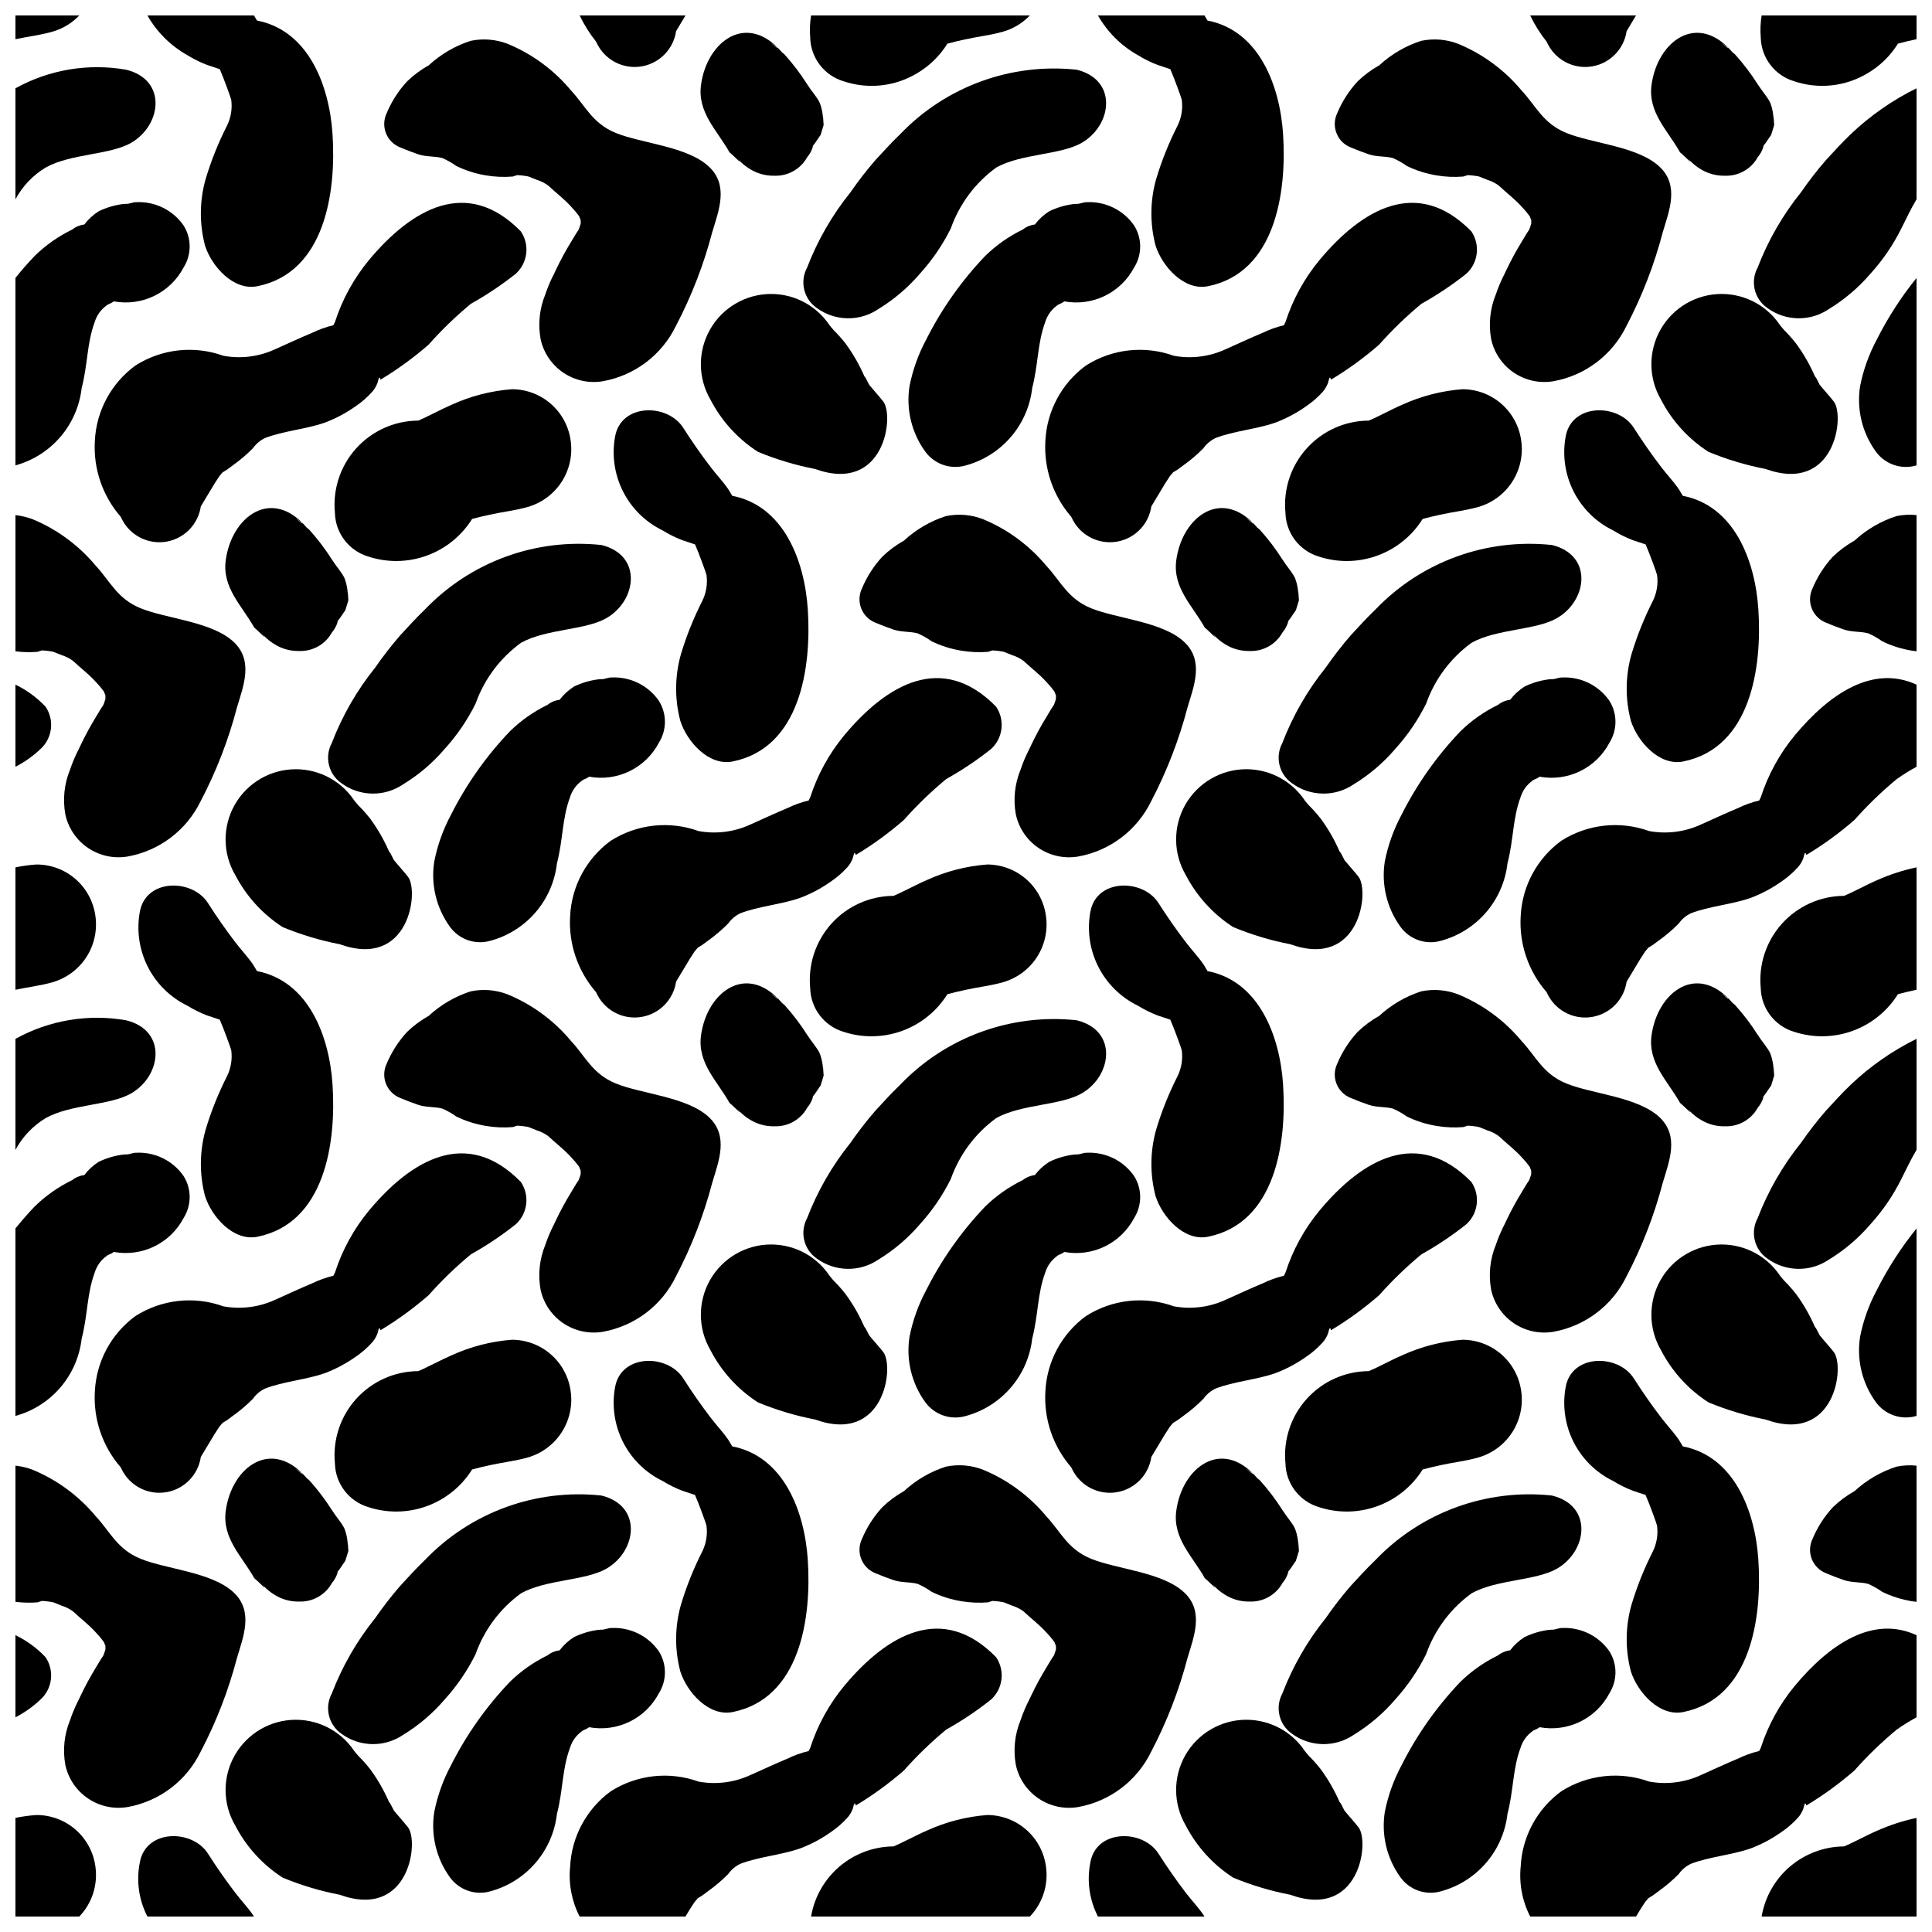
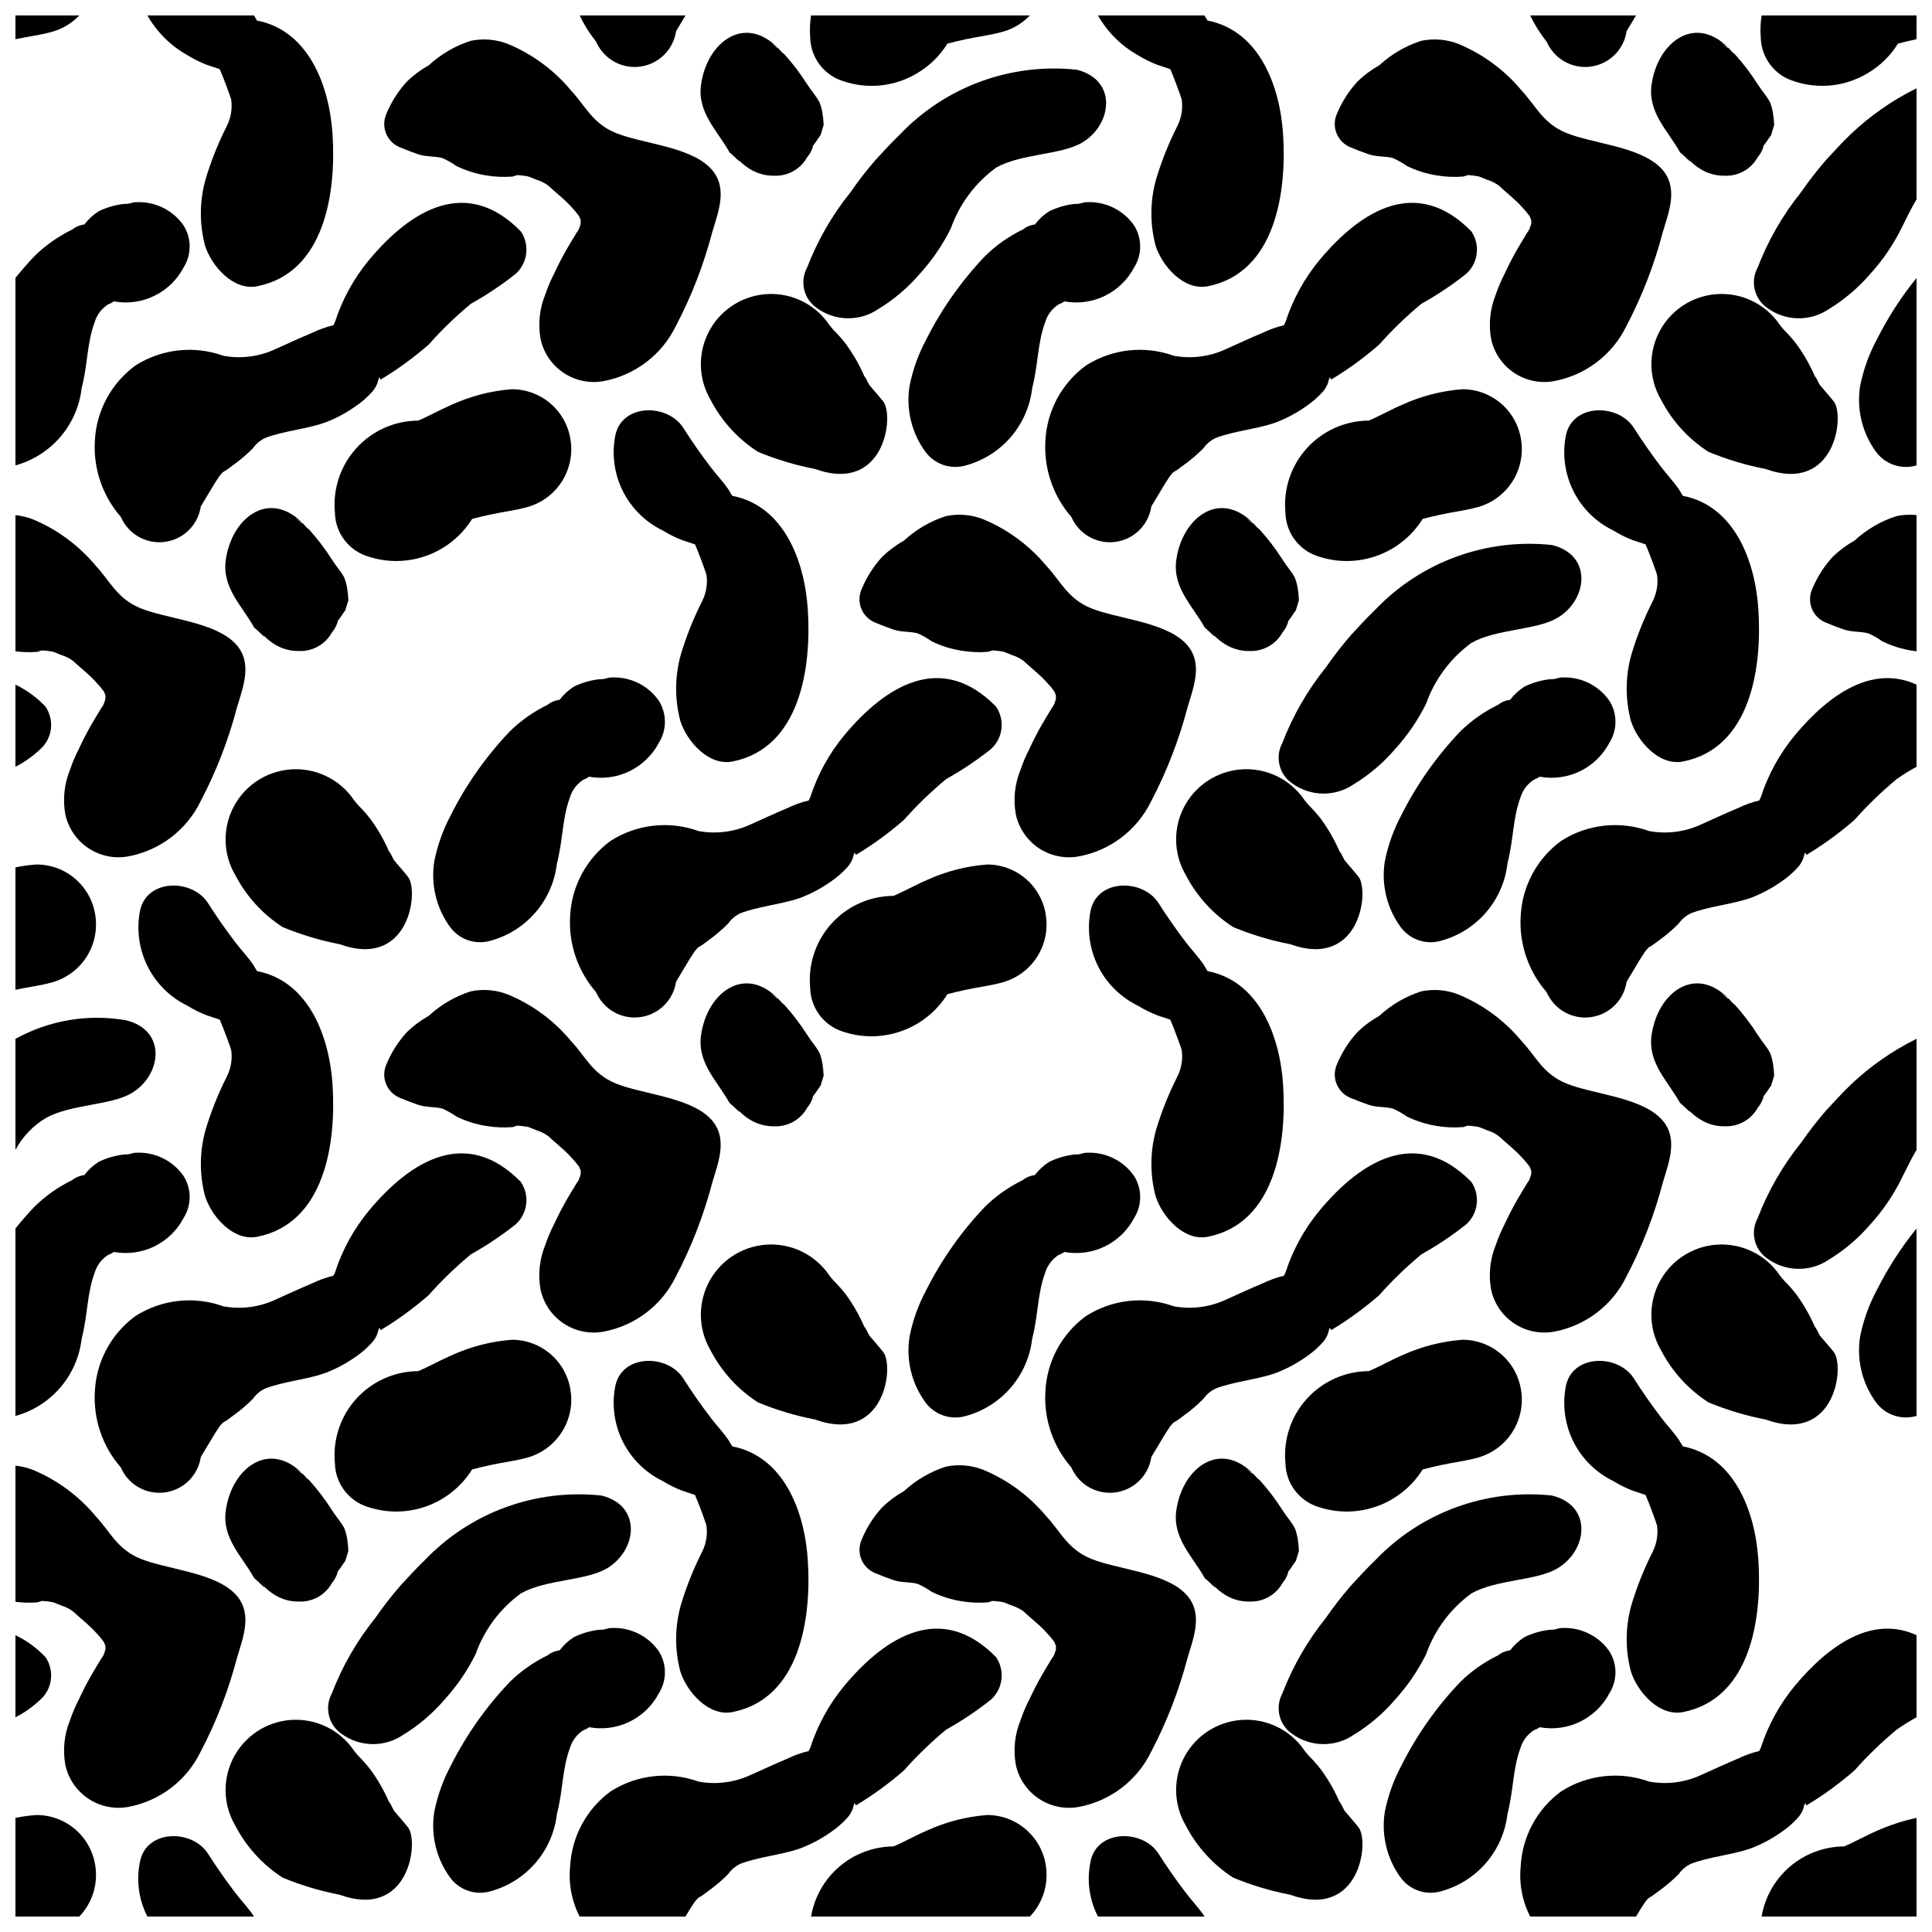
<svg xmlns="http://www.w3.org/2000/svg" width="800px" height="800px" version="1.1" viewBox="144 144 512 512">
  <defs>
    <clipPath id="ae">
      <path d="m636 217h15.902v51h-15.902z" />
    </clipPath>
    <clipPath id="t">
      <path d="m608 167h43.902v62h-43.902z" />
    </clipPath>
    <clipPath id="i">
      <path d="m549 148.09h29v13.906h-29z" />
    </clipPath>
    <clipPath id="f">
      <path d="m610 148.09h41.902v18.906h-41.902z" />
    </clipPath>
    <clipPath id="e">
      <path d="m636 469h15.902v51h-15.902z" />
    </clipPath>
    <clipPath id="d">
      <path d="m608 419h43.902v62h-43.902z" />
    </clipPath>
    <clipPath id="c">
      <path d="m546 323h105.9v91h-105.9z" />
    </clipPath>
    <clipPath id="b">
      <path d="m623 280h28.902v37h-28.902z" />
    </clipPath>
    <clipPath id="a">
-       <path d="m610 373h41.902v46h-41.902z" />
-     </clipPath>
+       </clipPath>
    <clipPath id="ad">
      <path d="m546 575h105.9v76.902h-105.9z" />
    </clipPath>
    <clipPath id="ac">
-       <path d="m623 532h28.902v37h-28.902z" />
-     </clipPath>
+       </clipPath>
    <clipPath id="ab">
      <path d="m610 625h41.902v26.902h-41.902z" />
    </clipPath>
    <clipPath id="aa">
      <path d="m434 148.09h51v72.906h-51z" />
    </clipPath>
    <clipPath id="z">
      <path d="m297 148.09h29v13.906h-29z" />
    </clipPath>
    <clipPath id="y">
      <path d="m358 148.09h59v18.906h-59z" />
    </clipPath>
    <clipPath id="x">
      <path d="m432 630h32v21.902h-32z" />
    </clipPath>
    <clipPath id="w">
      <path d="m294 575h116v76.902h-116z" />
    </clipPath>
    <clipPath id="v">
      <path d="m358 625h64v26.902h-64z" />
    </clipPath>
    <clipPath id="u">
      <path d="m148.09 197h46.906v71h-46.906z" />
    </clipPath>
    <clipPath id="s">
      <path d="m148.09 161h37.906v36h-37.906z" />
    </clipPath>
    <clipPath id="r">
      <path d="m183 148.09h50v72.906h-50z" />
    </clipPath>
    <clipPath id="q">
      <path d="m148.09 148.09h17.906v6.906h-17.906z" />
    </clipPath>
    <clipPath id="p">
      <path d="m148.09 449h46.906v71h-46.906z" />
    </clipPath>
    <clipPath id="o">
      <path d="m148.09 413h37.906v36h-37.906z" />
    </clipPath>
    <clipPath id="n">
      <path d="m148.09 325h9.906v23h-9.906z" />
    </clipPath>
    <clipPath id="m">
      <path d="m148.09 280h61.906v92h-61.906z" />
    </clipPath>
    <clipPath id="l">
      <path d="m148.09 373h21.906v34h-21.906z" />
    </clipPath>
    <clipPath id="k">
      <path d="m180 630h32v21.902h-32z" />
    </clipPath>
    <clipPath id="j">
      <path d="m148.09 577h9.906v23h-9.906z" />
    </clipPath>
    <clipPath id="h">
      <path d="m148.09 532h61.906v92h-61.906z" />
    </clipPath>
    <clipPath id="g">
      <path d="m148.09 625h21.906v26.902h-21.906z" />
    </clipPath>
  </defs>
  <g clip-path="url(#ae)">
    <path d="m636.95 246.31c-0.965 6.086 0.516 12.305 4.121 17.305 2.434 3.406 6.758 4.906 10.781 3.734l0.055-0.02v-49.676c-4.082 5.051-7.613 10.523-10.531 16.324-2.078 3.871-3.57 8.027-4.426 12.332z" />
  </g>
  <g clip-path="url(#t)">
    <path d="m627.9 186.42c-2.359 2.723-4.566 5.574-6.617 8.539-4.848 6.019-8.727 12.758-11.5 19.977-1.969 3.664-0.898 8.223 2.496 10.629 4.856 3.602 11.461 3.723 16.449 0.305 4.109-2.512 7.801-5.652 10.934-9.309 3.285-3.613 6.055-7.664 8.223-12.043 1.289-2.57 2.543-5.227 4.016-7.695v-29.426c-6.398 3.156-12.285 7.262-17.457 12.176-2.496 2.414-4.312 4.441-6.543 6.848z" />
  </g>
  <g clip-path="url(#i)">
    <path d="m553.84 155 0.473 0.934h0.004c2.281 4.207 6.996 6.481 11.707 5.644 4.711-0.836 8.355-4.598 9.047-9.328l2.492-4.152h-28.051c1.184 2.453 2.637 4.769 4.328 6.902z" />
  </g>
  <path d="m581.67 166.54c-0.969 7.309 4.316 12.016 7.559 17.836 1.309 1.043 4.332 4.301 1.613 1.043 1.355 1.734 3.098 3.129 5.09 4.074 1.617 0.742 3.383 1.109 5.16 1.074 3.606 0.148 6.984-1.754 8.723-4.91 0.645-0.758 1.137-1.633 1.449-2.578l0.07-0.438c0.773-0.918 1.328-1.914 2.035-2.867l0.805-2.633c-0.105-1.242-0.199-3.703-0.152-0.898 0.023-1.719-0.281-3.422-0.895-5.027-0.77-1.594-2.102-2.961-3.344-4.922-1.777-2.801-3.789-5.449-6.016-7.914l-0.605-0.484c-9.297-10.941-19.949-2.984-21.492 8.645zm20.141-10.031 0.219 0.336c-1.883-1.52-2.766-2.223-0.219-0.336z" />
  <g clip-path="url(#f)">
    <path d="m610.85 148.09c-0.312 1.938-0.391 3.902-0.23 5.856 0.125 5.359 3.684 10.031 8.812 11.578 6.492 2.191 13.621 1.422 19.496-2.106 3.281-1.926 6.043-4.621 8.051-7.856 1.562-0.426 3.125-0.781 4.707-1.133l0.219-0.043v-6.297z" />
  </g>
  <g clip-path="url(#e)">
    <path d="m636.95 498.21c-0.965 6.086 0.516 12.305 4.121 17.301 2.434 3.41 6.758 4.906 10.781 3.734l0.055-0.016v-49.676c-4.082 5.051-7.613 10.523-10.531 16.324-2.078 3.867-3.57 8.023-4.426 12.332z" />
  </g>
  <g clip-path="url(#d)">
    <path d="m627.9 438.33c-2.359 2.723-4.566 5.57-6.617 8.535-4.848 6.023-8.727 12.762-11.496 19.977-1.973 3.668-0.902 8.227 2.492 10.633 4.859 3.598 11.465 3.723 16.453 0.301 4.109-2.512 7.797-5.652 10.93-9.309 3.285-3.613 6.051-7.664 8.223-12.039 1.289-2.574 2.547-5.231 4.019-7.703v-29.422h-0.004c-6.398 3.156-12.285 7.262-17.457 12.176-2.496 2.418-4.312 4.441-6.543 6.852z" />
  </g>
  <g clip-path="url(#c)">
    <path d="m619.71 338.78c-4.051 4.875-7.133 10.477-9.082 16.504l-0.422 0.855c-1.945 0.461-3.832 1.137-5.629 2.016-3.133 1.293-6.727 2.984-9.66 4.285-4.32 2.031-9.168 2.66-13.863 1.805-7.75-2.805-16.363-1.852-23.312 2.578-6.406 4.684-10.352 12.008-10.742 19.93-0.449 7.356 2.008 14.594 6.844 20.152l0.473 0.934 0.004 0.004c2.281 4.203 6.996 6.477 11.707 5.641 4.711-0.836 8.355-4.594 9.047-9.328l3.602-5.992 1.316-2.031 0.844-0.992 1.176-0.723 1.613-1.191h-0.004c1.879-1.34 3.637-2.84 5.258-4.481 0.832-1.184 1.965-2.125 3.277-2.734 4.805-1.852 10.59-2.273 15.684-4.019 2.887-1.078 5.625-2.523 8.145-4.293 1.668-1.117 3.191-2.438 4.535-3.93 0.613-0.703 1.09-1.516 1.402-2.394 0.262-0.969 0.422-2.004 0.785-0.805v-0.004c4.516-2.715 8.785-5.82 12.754-9.285 3.453-3.891 7.199-7.508 11.203-10.824 1.68-1.191 3.43-2.277 5.242-3.254v-21.766c-11.652-5.356-23.082 2.453-32.195 13.344z" />
  </g>
  <g clip-path="url(#b)">
    <path d="m646.59 280.77c-4.133 1.328-7.926 3.543-11.117 6.484-2.098 1.172-4.035 2.609-5.758 4.281-2.281 2.481-4.109 5.336-5.402 8.445-0.773 1.641-0.844 3.523-0.195 5.215 0.648 1.691 1.961 3.047 3.629 3.754 1.688 0.707 3.273 1.316 4.824 1.852 2.246 0.77 4.266 0.469 6.492 1.027v-0.004c1.312 0.578 2.566 1.285 3.738 2.117 2.488 1.215 5.144 2.055 7.879 2.492l1.223 0.164v-36.094c-1.773-0.184-3.566-0.094-5.312 0.266z" />
  </g>
  <path d="m581.67 418.45c-0.969 7.309 4.316 12.012 7.559 17.836 1.309 1.043 4.332 4.301 1.613 1.043 1.355 1.738 3.102 3.133 5.09 4.074 1.617 0.746 3.383 1.113 5.16 1.074 3.606 0.152 6.984-1.75 8.727-4.91 0.641-0.758 1.133-1.633 1.445-2.578l0.074-0.438c0.773-0.918 1.328-1.914 2.035-2.867l0.805-2.633c-0.105-1.234-0.203-3.703-0.152-0.898h-0.004c0.027-1.715-0.277-3.422-0.895-5.027-0.766-1.594-2.098-2.961-3.34-4.922v0.004c-1.777-2.805-3.793-5.453-6.019-7.914l-0.605-0.484c-9.297-10.941-19.949-2.984-21.492 8.641zm20.137-10.027 0.219 0.336c-1.879-1.523-2.762-2.223-0.215-0.336z" />
  <g clip-path="url(#a)">
    <path d="m632.69 381.41c-6.266 0.031-12.23 2.699-16.434 7.348-4.199 4.652-6.246 10.855-5.641 17.094 0.125 5.359 3.68 10.031 8.812 11.578 5.043 1.66 10.5 1.586 15.496-0.223 4.992-1.805 9.234-5.234 12.051-9.738 1.562-0.426 3.125-0.781 4.707-1.133l0.219-0.043v-32.438c-3.547 0.754-7.004 1.875-10.324 3.34-3.004 1.289-6.309 3.152-8.887 4.215z" />
  </g>
  <g clip-path="url(#ad)">
    <path d="m619.71 590.68c-4.051 4.875-7.133 10.477-9.082 16.504l-0.422 0.855c-1.945 0.461-3.832 1.137-5.629 2.016-3.133 1.293-6.727 2.984-9.66 4.285-4.32 2.031-9.168 2.66-13.863 1.801-7.75-2.801-16.363-1.848-23.312 2.582-6.406 4.68-10.352 12.008-10.742 19.93-0.457 4.566 0.418 9.168 2.516 13.246h28.055l1.109-1.84 1.316-2.035 0.844-0.988 1.176-0.723 1.613-1.191-0.008 0.004c1.879-1.344 3.637-2.84 5.258-4.481 0.832-1.184 1.965-2.129 3.277-2.734 4.805-1.852 10.59-2.273 15.684-4.019 2.887-1.078 5.625-2.523 8.145-4.297 1.668-1.117 3.191-2.438 4.535-3.93 0.613-0.703 1.09-1.516 1.402-2.394 0.262-0.973 0.422-2.004 0.785-0.805 4.516-2.715 8.781-5.824 12.754-9.285 3.453-3.891 7.199-7.512 11.203-10.828 1.68-1.188 3.43-2.273 5.242-3.25v-21.766c-11.652-5.359-23.082 2.453-32.195 13.344z" />
  </g>
  <g clip-path="url(#ac)">
    <path d="m646.59 532.68c-4.133 1.328-7.926 3.543-11.117 6.484-2.098 1.168-4.035 2.609-5.758 4.281-2.281 2.477-4.109 5.336-5.402 8.445-0.773 1.637-0.84 3.523-0.195 5.215 0.648 1.691 1.961 3.047 3.629 3.75 1.688 0.707 3.273 1.316 4.824 1.852 2.246 0.773 4.266 0.469 6.492 1.027 1.312 0.574 2.566 1.285 3.738 2.113 2.488 1.215 5.144 2.055 7.879 2.496l1.223 0.16v-36.094 0.004c-1.773-0.184-3.566-0.094-5.312 0.266z" />
  </g>
  <g clip-path="url(#ab)">
    <path d="m632.69 633.32c-5.246 0.035-10.309 1.918-14.305 5.316-3.992 3.398-6.664 8.098-7.539 13.266h41.055v-26.141c-3.547 0.758-7.004 1.879-10.324 3.344-3.004 1.289-6.309 3.148-8.887 4.215z" />
  </g>
  <path d="m554.41 324.04c-2.207 0.289-4.359 0.926-6.367 1.891-1.484 0.934-2.785 2.129-3.844 3.527-1.172 0.133-2.281 0.598-3.203 1.336-3.672 1.781-7.031 4.141-9.953 6.992-6.277 6.57-11.543 14.035-15.629 22.152-2.078 3.867-3.57 8.023-4.422 12.332-0.965 6.082 0.512 12.305 4.117 17.301 2.434 3.41 6.758 4.906 10.781 3.734 4.648-1.258 8.809-3.887 11.949-7.535 3.137-3.652 5.109-8.164 5.656-12.945 1.645-6.359 1.355-11.84 3.453-17.512 0.535-1.762 1.625-3.297 3.113-4.379 0.48-0.434 1.277-0.578 1.625-0.883l0.336-0.219c3.637 0.668 7.391 0.156 10.715-1.457 3.324-1.617 6.047-4.254 7.766-7.523 2.152-3.406 2.148-7.746-0.004-11.152-2.867-4.109-7.66-6.441-12.66-6.156-0.762-0.023-1.512 0.434-2.211 0.367 1.039 0.191-0.031-0.031-1.219 0.129z" />
  <path d="m501.95 312.38c-2.359 2.723-4.566 5.574-6.617 8.535-4.848 6.023-8.727 12.762-11.496 19.98-1.969 3.664-0.902 8.223 2.492 10.629 4.859 3.602 11.465 3.723 16.453 0.301 4.109-2.508 7.797-5.648 10.93-9.309 3.285-3.609 6.055-7.664 8.223-12.039 2.293-6.477 6.496-12.105 12.059-16.141 6.703-3.719 17.074-3.293 22.672-6.555 8.066-4.711 9.516-16.688-1.387-19.348-17.402-1.863-34.684 4.457-46.781 17.102-2.5 2.41-4.316 4.438-6.547 6.844z" />
  <path d="m558.91 259.73c-0.898 4.949-0.152 10.051 2.121 14.535 2.273 4.484 5.953 8.102 10.473 10.301 1.652 1.02 3.394 1.887 5.203 2.586l2.856 0.941 0.547 0.191c1.098 2.535 2.957 7.652 3.035 8.117 0.312 2.336-0.074 4.711-1.109 6.828-2.32 4.562-4.231 9.324-5.699 14.227-1.613 5.742-1.66 11.812-0.137 17.578 1.75 5.477 7.523 12.039 13.867 10.766 17.91-3.594 20.941-24.906 19.914-40.359-0.848-12.785-6.32-27.391-20.016-30.043l-1.062-1.762c-1.434-2.078-3.16-3.875-4.684-5.875-2.555-3.344-4.992-6.852-7.25-10.387-4.16-6.531-16.523-6.535-18.059 2.356z" />
  <path d="m493.75 212.83c-4.051 4.871-7.133 10.473-9.078 16.5l-0.422 0.855v0.004c-1.945 0.461-3.836 1.137-5.633 2.012-3.133 1.293-6.727 2.984-9.66 4.285-4.32 2.031-9.164 2.66-13.859 1.805-7.754-2.805-16.363-1.852-23.316 2.578-6.402 4.684-10.352 12.008-10.742 19.93-0.449 7.356 2.012 14.594 6.848 20.152l0.473 0.934v0.004c2.281 4.203 6.996 6.477 11.707 5.641 4.711-0.836 8.355-4.594 9.051-9.328l3.602-5.992 1.316-2.035 0.844-0.992 1.176-0.723 1.613-1.191-0.004 0.004c1.875-1.34 3.633-2.84 5.254-4.481 0.832-1.184 1.965-2.125 3.277-2.734 4.805-1.852 10.59-2.273 15.684-4.019 2.887-1.078 5.625-2.519 8.145-4.293 1.672-1.117 3.191-2.438 4.535-3.93 0.609-0.703 1.082-1.516 1.395-2.394 0.262-0.973 0.422-2.004 0.785-0.809 4.516-2.715 8.781-5.824 12.754-9.285 3.449-3.891 7.195-7.512 11.203-10.828 4.184-2.332 8.176-5.004 11.926-7.984 3.148-2.898 3.699-7.664 1.293-11.207-14.301-14.582-28.973-5.848-40.164 7.523z" />
  <path d="m509.52 161.31c-2.098 1.168-4.031 2.606-5.758 4.277-2.277 2.481-4.109 5.336-5.402 8.445-0.773 1.641-0.84 3.523-0.191 5.215 0.648 1.695 1.957 3.047 3.625 3.754 1.688 0.707 3.273 1.316 4.824 1.852 2.246 0.77 4.266 0.469 6.492 1.027v-0.004c1.316 0.574 2.566 1.285 3.738 2.117 2.492 1.211 5.144 2.051 7.879 2.492 2.332 0.391 4.699 0.492 7.055 0.301l1.188-0.379c0.719 0.031 1.438 0.105 2.152 0.219l0.664 0.109 0.336 0.102 2.082 0.836h0.004c1.086 0.332 2.109 0.852 3.019 1.535 1.906 1.812 4.231 3.543 6.047 5.582 0.758 0.781 1.461 1.617 2.102 2.496l0.418 1.047v0.969l-0.387 1.164-0.203 0.473-0.57 0.859-1.383 2.293c-1.441 2.352-2.758 4.777-3.945 7.262l-0.539 1.129c-0.922 1.785-1.711 3.637-2.356 5.543-1.531 3.742-1.961 7.848-1.242 11.828 0.781 3.633 2.938 6.824 6.016 8.906 3.078 2.086 6.844 2.898 10.508 2.269 8.414-1.516 15.598-6.957 19.332-14.645 4.148-7.906 7.383-16.258 9.641-24.898 1.676-5.598 4.422-12.301-0.852-17.289-5.742-5.434-17.859-6.164-24.711-8.961-6.227-2.539-8.051-7.184-11.855-11.238-4.473-5.387-10.184-9.609-16.641-12.309-3.168-1.266-6.637-1.566-9.977-0.867-4.129 1.332-7.918 3.543-11.109 6.488z" />
  <path d="m584.18 249.91c2.91 5.625 7.246 10.395 12.57 13.824 4.879 2.023 9.949 3.547 15.137 4.547 18.434 6.648 21.043-14.023 18.102-17.855-0.945-1.23-3.223-3.766-3.754-4.465l-0.93-1.805-0.363-0.484c-1.332-3.062-3.004-5.965-4.984-8.656-0.977-1.246-2.027-2.434-3.148-3.551-0.652-0.668-2.695-3.441-0.488-0.34-3.356-5.742-9.52-9.258-16.172-9.223-6.648 0.035-12.777 3.617-16.07 9.395-3.293 5.777-3.258 12.871 0.098 18.613z" />
  <path d="m455.72 292.49c-0.969 7.309 4.316 12.016 7.559 17.836 1.309 1.043 4.332 4.301 1.613 1.043 1.355 1.738 3.102 3.133 5.094 4.078 1.617 0.742 3.379 1.109 5.16 1.074 3.602 0.148 6.981-1.754 8.723-4.91 0.645-0.762 1.133-1.637 1.445-2.582l0.074-0.438c0.773-0.918 1.328-1.914 2.035-2.867l0.805-2.633c-0.102-1.234-0.203-3.703-0.152-0.898l-0.004 0.004c0.027-1.719-0.277-3.426-0.895-5.027-0.766-1.594-2.098-2.961-3.34-4.922h0.004c-1.781-2.805-3.793-5.449-6.019-7.914l-0.605-0.484c-9.301-10.941-19.949-2.984-21.496 8.641zm20.137-10.027 0.219 0.336c-1.879-1.523-2.758-2.223-0.211-0.336z" />
  <path d="m515.62 251.25c-3.004 1.289-6.309 3.152-8.887 4.215-6.266 0.031-12.23 2.699-16.43 7.352-4.203 4.648-6.25 10.855-5.644 17.09 0.129 5.359 3.684 10.031 8.812 11.578 5.047 1.664 10.5 1.586 15.496-0.223 4.992-1.805 9.238-5.234 12.051-9.738 1.562-0.426 3.125-0.781 4.707-1.133 3.324-0.734 6.797-1.109 10.055-2.047v0.004c3.672-1.059 6.84-3.398 8.93-6.598 2.09-3.199 2.957-7.043 2.445-10.828-0.477-3.805-2.324-7.301-5.195-9.836-2.871-2.535-6.57-3.938-10.402-3.938-5.512 0.422-10.906 1.809-15.938 4.102z" />
  <path d="m554.41 575.94c-2.207 0.285-4.359 0.926-6.367 1.891-1.484 0.93-2.785 2.125-3.844 3.527-1.172 0.133-2.281 0.598-3.203 1.332-3.672 1.781-7.031 4.144-9.953 6.992-6.277 6.574-11.543 14.039-15.629 22.152-2.078 3.871-3.57 8.027-4.422 12.332-0.965 6.086 0.512 12.305 4.117 17.305 2.434 3.406 6.758 4.906 10.781 3.734 4.648-1.262 8.809-3.887 11.949-7.539 3.137-3.652 5.109-8.16 5.656-12.945 1.645-6.359 1.355-11.84 3.453-17.508 0.535-1.762 1.625-3.301 3.113-4.379 0.48-0.434 1.277-0.578 1.625-0.883l0.336-0.219c3.637 0.668 7.391 0.156 10.715-1.461 3.324-1.613 6.047-4.25 7.766-7.523 2.152-3.406 2.148-7.746-0.004-11.148-2.867-4.113-7.66-6.441-12.66-6.156-0.762-0.023-1.512 0.434-2.211 0.367 1.039 0.188-0.031-0.031-1.219 0.129z" />
  <path d="m501.95 564.28c-2.359 2.723-4.566 5.57-6.617 8.535-4.848 6.019-8.727 12.762-11.496 19.977-1.969 3.668-0.902 8.227 2.492 10.629 4.859 3.602 11.465 3.723 16.453 0.305 4.109-2.512 7.797-5.652 10.93-9.309 3.285-3.613 6.055-7.664 8.223-12.039 2.289-6.481 6.496-12.109 12.059-16.141 6.703-3.719 17.074-3.293 22.672-6.555 8.066-4.707 9.516-16.688-1.387-19.348v-0.004c-17.402-1.859-34.684 4.457-46.781 17.102-2.5 2.414-4.316 4.438-6.547 6.848z" />
  <path d="m558.91 511.64c-0.898 4.945-0.152 10.051 2.121 14.535 2.273 4.484 5.953 8.102 10.473 10.301 1.652 1.02 3.394 1.883 5.203 2.582l2.844 0.941 0.547 0.191c1.098 2.535 2.957 7.652 3.035 8.117 0.312 2.336-0.074 4.715-1.109 6.832-2.316 4.562-4.219 9.324-5.688 14.227-1.613 5.742-1.66 11.812-0.137 17.578 1.75 5.477 7.523 12.035 13.867 10.766 17.91-3.594 20.941-24.906 19.914-40.359-0.848-12.785-6.32-27.391-20.016-30.047l-1.062-1.762c-1.434-2.078-3.16-3.875-4.684-5.875-2.555-3.344-4.992-6.852-7.25-10.387-4.16-6.527-16.523-6.531-18.059 2.359z" />
  <path d="m493.75 464.73c-4.051 4.875-7.133 10.477-9.078 16.504l-0.422 0.855c-1.945 0.461-3.836 1.137-5.633 2.016-3.133 1.293-6.727 2.984-9.66 4.285-4.32 2.031-9.164 2.66-13.859 1.801-7.754-2.801-16.363-1.848-23.316 2.582-6.402 4.684-10.352 12.008-10.742 19.93-0.449 7.356 2.012 14.594 6.848 20.152l0.473 0.934v0.004c2.281 4.203 6.996 6.477 11.707 5.641 4.711-0.836 8.355-4.594 9.051-9.328l3.602-5.992 1.316-2.031 0.844-0.992 1.176-0.723 1.613-1.191h-0.004c1.875-1.34 3.633-2.84 5.254-4.481 0.832-1.184 1.965-2.125 3.277-2.734 4.805-1.852 10.59-2.273 15.684-4.019 2.887-1.078 5.625-2.523 8.145-4.293 1.668-1.117 3.191-2.438 4.535-3.93 0.613-0.703 1.09-1.516 1.402-2.394 0.262-0.969 0.422-2.004 0.785-0.805v-0.004c4.516-2.715 8.785-5.82 12.754-9.285 3.453-3.891 7.199-7.508 11.203-10.824 4.184-2.336 8.168-5.008 11.918-7.988 3.148-2.898 3.699-7.668 1.293-11.207-14.301-14.582-28.973-5.848-40.164 7.519z" />
  <path d="m509.52 413.21c-2.098 1.168-4.031 2.609-5.758 4.281-2.277 2.477-4.109 5.336-5.402 8.445-0.773 1.641-0.84 3.523-0.191 5.215 0.648 1.691 1.957 3.047 3.625 3.754 1.688 0.707 3.273 1.316 4.824 1.852 2.246 0.773 4.266 0.469 6.492 1.027v-0.004c1.316 0.578 2.566 1.285 3.738 2.117 2.492 1.211 5.144 2.051 7.879 2.492 2.332 0.391 4.699 0.492 7.055 0.301l1.184-0.379c0.723 0.035 1.441 0.105 2.156 0.219l0.664 0.109 0.336 0.102 2.082 0.836c1.09 0.332 2.109 0.852 3.023 1.535 1.906 1.812 4.231 3.543 6.047 5.582 0.754 0.781 1.457 1.613 2.098 2.492l0.418 1.047v0.969l-0.387 1.164-0.203 0.473-0.574 0.859-1.383 2.293v0.008c-1.441 2.348-2.758 4.773-3.945 7.258l-0.539 1.129v0.004c-0.922 1.785-1.711 3.637-2.356 5.539-1.531 3.746-1.961 7.848-1.242 11.828 0.781 3.637 2.938 6.828 6.016 8.91s6.844 2.894 10.508 2.266c8.418-1.512 15.602-6.953 19.34-14.645 4.148-7.906 7.383-16.262 9.641-24.898 1.672-5.602 4.418-12.301-0.852-17.289-5.742-5.438-17.863-6.168-24.715-8.969-6.227-2.539-8.047-7.184-11.855-11.238-4.473-5.383-10.18-9.605-16.637-12.305-3.168-1.266-6.641-1.566-9.977-0.867-4.129 1.332-7.922 3.547-11.109 6.488z" />
  <path d="m584.18 501.81c2.91 5.629 7.246 10.398 12.57 13.828 4.879 2.023 9.949 3.543 15.137 4.547 18.434 6.648 21.043-14.027 18.102-17.855-0.945-1.23-3.223-3.766-3.754-4.465l-0.93-1.801-0.367-0.484 0.004-0.004c-1.332-3.062-3.004-5.969-4.981-8.66-0.977-1.246-2.031-2.43-3.152-3.547-0.652-0.672-2.695-3.441-0.488-0.344-3.356-5.742-9.52-9.258-16.172-9.223-6.648 0.035-12.777 3.617-16.07 9.395-3.293 5.777-3.258 12.871 0.098 18.613z" />
  <path d="m455.72 544.4c-0.969 7.309 4.316 12.012 7.559 17.836 1.309 1.043 4.332 4.301 1.613 1.043 1.355 1.738 3.102 3.133 5.094 4.074 1.617 0.746 3.379 1.113 5.16 1.074 3.602 0.148 6.981-1.75 8.723-4.91 0.645-0.758 1.133-1.633 1.445-2.578l0.074-0.438c0.773-0.918 1.328-1.914 2.035-2.867l0.805-2.633c-0.102-1.234-0.203-3.703-0.152-0.898h-0.004c0.027-1.715-0.277-3.422-0.895-5.027-0.766-1.594-2.098-2.961-3.34-4.922l0.004 0.004c-1.781-2.805-3.793-5.453-6.019-7.914l-0.605-0.484c-9.301-10.941-19.949-2.984-21.496 8.641zm20.137-10.027 0.219 0.336c-1.879-1.523-2.758-2.223-0.211-0.336z" />
  <path d="m515.62 503.15c-3.004 1.289-6.309 3.152-8.887 4.215-6.266 0.031-12.23 2.699-16.43 7.348-4.203 4.652-6.25 10.855-5.644 17.094 0.125 5.359 3.684 10.027 8.812 11.574 5.047 1.664 10.5 1.586 15.496-0.219 4.992-1.805 9.238-5.234 12.051-9.738 1.562-0.426 3.125-0.781 4.707-1.133 3.324-0.734 6.797-1.109 10.055-2.047 3.672-1.055 6.84-3.398 8.93-6.598 2.09-3.199 2.957-7.039 2.445-10.828-0.477-3.801-2.324-7.297-5.195-9.832-2.871-2.535-6.57-3.938-10.402-3.941-5.512 0.426-10.906 1.812-15.938 4.106z" />
  <path d="m428.46 198.08c-2.211 0.289-4.363 0.926-6.371 1.891-1.484 0.934-2.785 2.129-3.84 3.527-1.172 0.133-2.285 0.598-3.203 1.332-3.676 1.781-7.035 4.144-9.957 6.992-6.273 6.57-11.543 14.039-15.629 22.152-2.078 3.871-3.566 8.027-4.422 12.332-0.965 6.086 0.516 12.305 4.117 17.305 2.438 3.406 6.758 4.906 10.781 3.734 4.648-1.262 8.809-3.887 11.949-7.539 3.137-3.652 5.109-8.16 5.656-12.945 1.645-6.359 1.355-11.84 3.453-17.512 0.535-1.758 1.629-3.293 3.113-4.375 0.48-0.434 1.277-0.578 1.625-0.887l0.336-0.219c3.637 0.672 7.391 0.16 10.715-1.457 3.324-1.613 6.047-4.25 7.769-7.519 2.148-3.406 2.144-7.75-0.008-11.152-2.867-4.109-7.66-6.441-12.66-6.152-0.762-0.023-1.512 0.434-2.211 0.367 1.039 0.188-0.031-0.035-1.215 0.125z" />
  <path d="m376 186.42c-2.359 2.723-4.57 5.574-6.617 8.539-4.852 6.019-8.73 12.758-11.504 19.977-1.969 3.664-0.898 8.223 2.496 10.629 4.859 3.602 11.465 3.723 16.453 0.301 4.109-2.508 7.797-5.648 10.93-9.305 3.289-3.613 6.055-7.664 8.223-12.043 2.293-6.477 6.496-12.105 12.059-16.137 6.703-3.715 17.074-3.289 22.672-6.555 8.066-4.715 9.516-16.691-1.391-19.352-17.402-1.863-34.684 4.457-46.781 17.102-2.492 2.41-4.312 4.438-6.539 6.844z" />
  <g clip-path="url(#aa)">
    <path d="m445.55 158.62c1.648 1.016 3.391 1.883 5.203 2.582l2.848 0.941 0.547 0.191c1.098 2.535 2.957 7.652 3.035 8.117 0.312 2.336-0.074 4.711-1.109 6.828-2.32 4.562-4.227 9.324-5.699 14.227-1.609 5.742-1.66 11.812-0.137 17.582 1.746 5.477 7.523 12.039 13.867 10.766 17.91-3.594 20.941-24.91 19.918-40.363-0.852-12.785-6.328-27.391-20.02-30.047l-0.809-1.348h-28.23c2.508 4.402 6.168 8.043 10.586 10.523z" />
  </g>
  <g clip-path="url(#z)">
    <path d="m301.94 155 0.473 0.934c2.281 4.207 6.996 6.481 11.707 5.644 4.711-0.836 8.355-4.598 9.051-9.328l2.492-4.152h-28.055c1.184 2.453 2.637 4.769 4.332 6.902z" />
  </g>
  <path d="m329.77 166.54c-0.969 7.309 4.316 12.016 7.559 17.836 1.309 1.043 4.332 4.301 1.613 1.043h-0.004c1.355 1.734 3.102 3.129 5.094 4.074 1.613 0.742 3.379 1.109 5.16 1.074 3.602 0.148 6.981-1.754 8.723-4.91 0.641-0.758 1.133-1.633 1.445-2.578l0.07-0.438c0.773-0.918 1.328-1.914 2.035-2.867l0.805-2.633c-0.102-1.242-0.199-3.703-0.152-0.898 0.027-1.719-0.277-3.422-0.895-5.027-0.766-1.594-2.098-2.961-3.344-4.922-1.777-2.801-3.789-5.449-6.016-7.914l-0.602-0.484c-9.301-10.941-19.949-2.984-21.492 8.645zm20.141-10.031 0.219 0.336c-1.887-1.52-2.766-2.223-0.219-0.336z" />
  <g clip-path="url(#y)">
    <path d="m358.71 153.95c0.129 5.359 3.684 10.031 8.816 11.578 6.492 2.191 13.617 1.422 19.492-2.106 3.281-1.926 6.047-4.621 8.051-7.856 1.559-0.426 3.125-0.781 4.707-1.133 3.324-0.734 6.797-1.109 10.055-2.047v0.004c2.703-0.777 5.152-2.262 7.094-4.297h-57.984c-0.312 1.938-0.391 3.902-0.23 5.856z" />
  </g>
  <path d="m428.46 449.99c-2.211 0.289-4.363 0.926-6.371 1.891-1.484 0.93-2.785 2.125-3.84 3.527-1.172 0.133-2.285 0.598-3.203 1.332-3.676 1.781-7.035 4.144-9.957 6.992-6.277 6.574-11.543 14.039-15.629 22.156-2.078 3.867-3.566 8.023-4.422 12.328-0.965 6.086 0.516 12.305 4.117 17.305 2.438 3.406 6.758 4.906 10.781 3.734 4.648-1.262 8.812-3.887 11.949-7.539 3.141-3.652 5.109-8.16 5.656-12.945 1.645-6.359 1.355-11.84 3.453-17.508 0.535-1.762 1.629-3.297 3.113-4.379 0.48-0.434 1.277-0.578 1.625-0.883l0.336-0.219c3.637 0.668 7.391 0.156 10.715-1.461 3.324-1.613 6.047-4.25 7.769-7.519 2.148-3.406 2.144-7.75-0.008-11.152-2.863-4.109-7.656-6.441-12.66-6.156-0.762-0.023-1.512 0.434-2.211 0.367 1.039 0.188-0.031-0.031-1.215 0.129z" />
-   <path d="m376 438.33c-2.363 2.723-4.57 5.57-6.617 8.535-4.852 6.023-8.73 12.762-11.5 19.977-1.969 3.668-0.898 8.227 2.496 10.633 4.856 3.598 11.465 3.723 16.449 0.301 4.109-2.512 7.797-5.652 10.93-9.309 3.285-3.609 6.055-7.664 8.223-12.039 2.293-6.477 6.496-12.109 12.059-16.141 6.703-3.719 17.074-3.293 22.672-6.555 8.066-4.707 9.516-16.688-1.387-19.348v-0.004c-17.402-1.859-34.684 4.457-46.781 17.105-2.496 2.41-4.316 4.434-6.543 6.844z" />
  <path d="m432.95 385.68c-0.898 4.945-0.152 10.051 2.125 14.535 2.273 4.484 5.953 8.102 10.477 10.301 1.652 1.02 3.391 1.883 5.203 2.582l2.844 0.941 0.547 0.195c1.098 2.535 2.957 7.652 3.035 8.117l-0.004-0.004c0.316 2.336-0.07 4.715-1.105 6.832-2.32 4.562-4.227 9.324-5.695 14.227-1.609 5.742-1.66 11.812-0.137 17.578 1.746 5.477 7.523 12.039 13.867 10.766 17.91-3.594 20.941-24.906 19.918-40.359-0.848-12.785-6.324-27.391-20.016-30.043l-1.066-1.77c-1.434-2.078-3.16-3.875-4.684-5.875-2.555-3.344-4.992-6.852-7.25-10.387-4.16-6.523-16.523-6.527-18.059 2.363z" />
  <path d="m367.8 338.78c-4.051 4.875-7.133 10.477-9.078 16.504l-0.422 0.855c-1.945 0.461-3.836 1.137-5.629 2.016-3.133 1.293-6.727 2.984-9.66 4.285h-0.004c-4.32 2.031-9.164 2.66-13.859 1.805-7.754-2.805-16.363-1.852-23.316 2.578-6.402 4.684-10.352 12.008-10.742 19.93-0.449 7.356 2.012 14.594 6.848 20.152l0.473 0.934v0.004c2.281 4.203 6.996 6.473 11.707 5.637 4.711-0.836 8.355-4.59 9.051-9.324l3.598-5.992 1.316-2.031 0.844-0.992 1.176-0.723 1.613-1.191h-0.004c1.879-1.34 3.637-2.84 5.258-4.481 0.836-1.184 1.965-2.125 3.277-2.734 4.805-1.852 10.59-2.273 15.684-4.019 2.887-1.078 5.625-2.519 8.148-4.293 1.668-1.117 3.191-2.438 4.531-3.93 0.613-0.703 1.09-1.516 1.402-2.394 0.262-0.969 0.422-2.004 0.785-0.805v-0.004c4.516-2.715 8.785-5.82 12.754-9.285 3.453-3.891 7.199-7.508 11.203-10.824 4.184-2.336 8.172-5.004 11.918-7.988 3.148-2.898 3.699-7.664 1.297-11.207-14.301-14.582-28.977-5.848-40.168 7.519z" />
  <path d="m383.57 287.26c-2.098 1.172-4.035 2.609-5.762 4.281-2.277 2.481-4.106 5.336-5.402 8.445-0.773 1.641-0.84 3.523-0.191 5.215 0.648 1.695 1.957 3.047 3.629 3.754 1.688 0.707 3.273 1.316 4.824 1.852 2.246 0.77 4.266 0.469 6.492 1.027l-0.004-0.004c1.316 0.578 2.566 1.285 3.738 2.117 2.492 1.211 5.144 2.055 7.879 2.492 2.332 0.391 4.699 0.492 7.055 0.305l1.184-0.379c0.723 0.031 1.445 0.102 2.156 0.215l0.664 0.109 0.336 0.102 2.082 0.836c1.09 0.336 2.113 0.855 3.023 1.535 1.906 1.812 4.238 3.543 6.047 5.582 0.754 0.781 1.457 1.617 2.098 2.496l0.418 1.047v0.969l-0.387 1.164-0.203 0.473-0.574 0.859-1.383 2.293v0.004c-1.441 2.352-2.758 4.773-3.945 7.262l-0.539 1.129c-0.922 1.785-1.707 3.637-2.352 5.543-1.535 3.742-1.965 7.848-1.246 11.828 0.781 3.633 2.938 6.824 6.016 8.906 3.078 2.082 6.844 2.894 10.508 2.269 8.418-1.512 15.605-6.957 19.34-14.648 4.148-7.906 7.383-16.258 9.645-24.898 1.672-5.602 4.418-12.301-0.852-17.289-5.742-5.438-17.859-6.168-24.715-8.961-6.227-2.539-8.047-7.184-11.852-11.238l-0.004-0.004c-4.473-5.383-10.184-9.605-16.641-12.305-3.168-1.266-6.641-1.566-9.977-0.867-4.129 1.332-7.918 3.543-11.105 6.484z" />
  <path d="m458.23 375.86c2.91 5.625 7.246 10.395 12.57 13.824 4.879 2.023 9.949 3.547 15.137 4.547 18.434 6.648 21.043-14.023 18.102-17.855-0.945-1.23-3.219-3.766-3.75-4.465l-0.93-1.805-0.367-0.484c-1.332-3.062-3-5.969-4.981-8.66-0.977-1.246-2.027-2.43-3.152-3.547-0.652-0.668-2.695-3.441-0.488-0.344-3.356-5.742-9.52-9.258-16.172-9.223-6.648 0.035-12.777 3.617-16.07 9.395-3.293 5.777-3.258 12.875 0.098 18.617z" />
  <path d="m329.77 418.45c-0.969 7.309 4.316 12.012 7.559 17.836 1.309 1.043 4.332 4.301 1.613 1.043h-0.004c1.355 1.738 3.102 3.133 5.094 4.074 1.613 0.746 3.379 1.113 5.16 1.074 3.602 0.152 6.981-1.75 8.723-4.91 0.641-0.758 1.133-1.633 1.445-2.578l0.074-0.438c0.773-0.918 1.328-1.914 2.035-2.867l0.805-2.633c-0.102-1.234-0.203-3.703-0.152-0.898h-0.004c0.027-1.715-0.277-3.422-0.895-5.027-0.766-1.594-2.098-2.961-3.34-4.922v0.004c-1.777-2.805-3.793-5.449-6.016-7.914l-0.605-0.484c-9.301-10.941-19.949-2.984-21.492 8.641zm20.137-10.027 0.219 0.336c-1.883-1.523-2.762-2.223-0.215-0.336z" />
  <path d="m389.67 377.2c-3.004 1.289-6.309 3.152-8.887 4.215-6.266 0.031-12.23 2.699-16.43 7.348-4.199 4.652-6.25 10.855-5.644 17.094 0.129 5.359 3.684 10.027 8.816 11.578 5.043 1.66 10.496 1.582 15.492-0.223 4.992-1.805 9.238-5.234 12.051-9.738 1.559-0.426 3.125-0.781 4.707-1.133 3.324-0.734 6.797-1.109 10.055-2.047 3.672-1.055 6.84-3.394 8.93-6.594 2.09-3.199 2.957-7.043 2.445-10.832-0.477-3.801-2.324-7.297-5.195-9.832-2.871-2.535-6.57-3.934-10.402-3.938-5.512 0.422-10.906 1.809-15.938 4.102z" />
  <g clip-path="url(#x)">
    <path d="m458.26 645.62c-2.555-3.344-4.992-6.852-7.25-10.387-4.16-6.527-16.523-6.531-18.059 2.359h0.004c-0.973 4.859-0.262 9.91 2.016 14.312h28.23l-0.254-0.414c-1.434-2.078-3.16-3.875-4.688-5.871z" />
  </g>
  <g clip-path="url(#w)">
    <path d="m328.09 648.03 0.844-0.988 1.176-0.723 1.613-1.191-0.004-0.004c1.879-1.34 3.637-2.84 5.258-4.481 0.832-1.18 1.961-2.125 3.273-2.731 4.805-1.852 10.59-2.273 15.684-4.019 2.887-1.078 5.625-2.523 8.148-4.297 1.668-1.117 3.191-2.438 4.531-3.93 0.613-0.703 1.09-1.516 1.402-2.394 0.262-0.973 0.422-2.004 0.785-0.805 4.516-2.715 8.785-5.824 12.754-9.285 3.453-3.891 7.199-7.512 11.203-10.828 4.184-2.332 8.172-5.004 11.918-7.988 3.148-2.894 3.699-7.664 1.297-11.203-14.301-14.582-28.977-5.844-40.168 7.523-4.051 4.871-7.133 10.473-9.078 16.5l-0.422 0.855v0.004c-1.945 0.461-3.836 1.137-5.629 2.016-3.133 1.293-6.727 2.984-9.66 4.285l-0.004-0.004c-4.32 2.031-9.164 2.664-13.859 1.805-7.754-2.801-16.363-1.848-23.316 2.578-6.402 4.684-10.352 12.008-10.742 19.934-0.453 4.562 0.418 9.164 2.516 13.242h28.055l1.109-1.84z" />
  </g>
  <path d="m383.57 539.16c-2.102 1.168-4.035 2.609-5.762 4.281-2.277 2.477-4.106 5.336-5.402 8.445-0.773 1.637-0.84 3.523-0.191 5.215 0.648 1.691 1.957 3.047 3.629 3.75 1.688 0.707 3.273 1.316 4.824 1.852 2.246 0.773 4.266 0.469 6.492 1.027h-0.004c1.316 0.574 2.566 1.285 3.738 2.113 2.492 1.215 5.144 2.055 7.879 2.496 2.332 0.387 4.699 0.488 7.055 0.301l1.184-0.379c0.723 0.031 1.445 0.105 2.156 0.215l0.664 0.109 0.336 0.102 2.082 0.836c1.09 0.336 2.113 0.855 3.023 1.535 1.906 1.812 4.238 3.543 6.047 5.582 0.754 0.785 1.457 1.617 2.098 2.496l0.418 1.047v0.969l-0.387 1.164-0.203 0.473-0.574 0.859-1.383 2.293v0.004c-1.438 2.352-2.758 4.773-3.945 7.262l-0.539 1.129c-0.922 1.785-1.707 3.641-2.352 5.543-1.535 3.746-1.965 7.848-1.246 11.828 0.781 3.633 2.938 6.824 6.016 8.906 3.078 2.086 6.844 2.898 10.508 2.269 8.418-1.512 15.602-6.957 19.34-14.648 4.148-7.902 7.383-16.258 9.645-24.895 1.672-5.606 4.418-12.301-0.852-17.289-5.742-5.438-17.859-6.168-24.715-8.961-6.227-2.539-8.047-7.184-11.852-11.238l-0.004-0.004c-4.473-5.383-10.184-9.605-16.641-12.305-3.168-1.266-6.641-1.566-9.977-0.867-4.129 1.328-7.918 3.543-11.105 6.484z" />
  <path d="m458.23 627.76c2.91 5.629 7.246 10.395 12.57 13.828 4.879 2.019 9.949 3.543 15.137 4.543 18.434 6.648 21.043-14.027 18.102-17.855-0.945-1.23-3.219-3.769-3.75-4.465l-0.93-1.801-0.367-0.484c-1.332-3.062-3-5.969-4.981-8.66-0.977-1.246-2.027-2.43-3.152-3.551-0.652-0.672-2.695-3.441-0.488-0.344v0.004c-3.356-5.742-9.52-9.258-16.172-9.223-6.648 0.035-12.777 3.617-16.07 9.395-3.293 5.777-3.258 12.871 0.098 18.613z" />
  <g clip-path="url(#v)">
    <path d="m421.21 638.77c-0.477-3.801-2.324-7.297-5.195-9.832-2.871-2.535-6.57-3.938-10.402-3.941-5.512 0.426-10.906 1.812-15.938 4.106-3.004 1.289-6.309 3.152-8.887 4.215-5.242 0.035-10.309 1.918-14.301 5.316-3.996 3.398-6.664 8.098-7.543 13.266h57.984c3.352-3.496 4.93-8.328 4.281-13.129z" />
  </g>
  <path d="m302.51 324.04c-2.211 0.289-4.363 0.926-6.371 1.891-1.484 0.934-2.785 2.129-3.84 3.527-1.172 0.137-2.285 0.598-3.203 1.336-3.672 1.777-7.035 4.141-9.953 6.992-6.277 6.57-11.547 14.035-15.633 22.152-2.078 3.867-3.566 8.023-4.422 12.332-0.965 6.082 0.516 12.301 4.117 17.301 2.438 3.41 6.758 4.906 10.781 3.734 4.648-1.258 8.812-3.883 11.949-7.535 3.141-3.652 5.109-8.164 5.656-12.945 1.645-6.359 1.359-11.84 3.453-17.512 0.535-1.762 1.629-3.297 3.113-4.379 0.48-0.434 1.277-0.578 1.625-0.883l0.336-0.219c3.637 0.668 7.391 0.156 10.715-1.457 3.324-1.617 6.047-4.254 7.769-7.523 2.148-3.406 2.148-7.746-0.008-11.152-2.863-4.109-7.656-6.441-12.66-6.156-0.762-0.023-1.512 0.434-2.211 0.367 1.039 0.191-0.031-0.031-1.215 0.129z" />
-   <path d="m250.05 312.38c-2.359 2.723-4.57 5.574-6.617 8.535-4.852 6.023-8.73 12.762-11.5 19.98-1.973 3.664-0.902 8.223 2.492 10.629 4.859 3.602 11.465 3.723 16.453 0.301 4.109-2.508 7.797-5.648 10.93-9.309 3.285-3.609 6.055-7.664 8.223-12.039 2.293-6.477 6.496-12.105 12.059-16.141 6.703-3.719 17.074-3.293 22.672-6.555 8.066-4.711 9.516-16.688-1.383-19.348-17.402-1.863-34.684 4.453-46.785 17.102-2.496 2.41-4.316 4.438-6.543 6.844z" />
  <path d="m307 259.73c-0.895 4.949-0.152 10.051 2.121 14.535 2.277 4.484 5.953 8.102 10.477 10.301 1.648 1.02 3.391 1.887 5.203 2.586l2.852 0.941 0.547 0.191c1.098 2.535 2.957 7.652 3.035 8.117 0.312 2.336-0.074 4.711-1.109 6.828-2.32 4.562-4.231 9.324-5.699 14.227-1.609 5.742-1.66 11.812-0.137 17.578 1.746 5.477 7.523 12.039 13.867 10.766 17.91-3.594 20.941-24.906 19.914-40.359-0.848-12.785-6.324-27.391-20.016-30.043l-1.062-1.762c-1.434-2.078-3.16-3.875-4.684-5.875-2.555-3.344-4.992-6.852-7.25-10.387-4.156-6.531-16.52-6.535-18.059 2.356z" />
  <path d="m241.85 212.83c-4.051 4.871-7.129 10.473-9.078 16.5l-0.422 0.859c-1.945 0.461-3.832 1.137-5.629 2.012-3.133 1.293-6.727 2.984-9.664 4.285-4.316 2.031-9.164 2.66-13.859 1.801-7.75-2.801-16.363-1.848-23.312 2.582-6.406 4.68-10.355 12.004-10.746 19.93-0.449 7.356 2.012 14.594 6.848 20.152l0.473 0.934c2.281 4.207 6.996 6.481 11.707 5.644 4.711-0.836 8.355-4.594 9.051-9.328l3.602-5.992 1.316-2.031 0.844-0.992 1.172-0.723 1.613-1.191c1.879-1.34 3.637-2.84 5.258-4.481 0.832-1.184 1.961-2.125 3.273-2.734 4.805-1.852 10.59-2.273 15.684-4.019 2.887-1.078 5.625-2.519 8.145-4.293 1.668-1.117 3.191-2.438 4.531-3.93 0.613-0.703 1.086-1.516 1.398-2.394 0.262-0.973 0.422-2.004 0.785-0.809 4.516-2.715 8.781-5.824 12.754-9.285 3.453-3.891 7.195-7.512 11.203-10.828 4.188-2.332 8.176-5.004 11.926-7.984 3.152-2.898 3.703-7.664 1.297-11.207-14.301-14.582-28.977-5.848-40.168 7.523z" />
  <path d="m257.62 161.31c-2.098 1.168-4.035 2.606-5.758 4.277-2.281 2.481-4.109 5.336-5.406 8.445-0.77 1.641-0.84 3.523-0.191 5.215 0.648 1.695 1.957 3.047 3.629 3.754 1.688 0.707 3.273 1.316 4.824 1.852 2.246 0.77 4.266 0.469 6.492 1.027l-0.004-0.004c1.316 0.574 2.57 1.285 3.742 2.117 2.488 1.211 5.144 2.051 7.875 2.492 2.332 0.391 4.699 0.492 7.055 0.301l1.188-0.379c0.723 0.031 1.441 0.105 2.152 0.219l0.664 0.109 0.336 0.102 2.082 0.836c1.09 0.332 2.109 0.852 3.023 1.535 1.906 1.812 4.238 3.543 6.047 5.582 0.754 0.781 1.457 1.617 2.098 2.496l0.418 1.047v0.969l-0.379 1.164-0.203 0.473-0.57 0.859-1.387 2.293c-1.438 2.352-2.758 4.777-3.945 7.262l-0.535 1.129c-0.926 1.785-1.711 3.637-2.356 5.543-1.531 3.742-1.965 7.848-1.246 11.828 0.781 3.633 2.938 6.824 6.016 8.906 3.082 2.082 6.844 2.898 10.508 2.269 8.414-1.516 15.598-6.957 19.332-14.645 4.148-7.906 7.387-16.258 9.645-24.898 1.672-5.598 4.418-12.301-0.852-17.289-5.746-5.434-17.859-6.164-24.715-8.961-6.227-2.539-8.047-7.184-11.855-11.238-4.473-5.387-10.18-9.609-16.641-12.309-3.164-1.262-6.633-1.566-9.969-0.867-4.133 1.332-7.922 3.543-11.113 6.488z" />
  <path d="m332.28 249.91c2.91 5.625 7.246 10.395 12.574 13.824 4.875 2.023 9.949 3.547 15.133 4.547 18.434 6.648 21.047-14.023 18.102-17.855-0.945-1.23-3.223-3.766-3.754-4.465l-0.93-1.805-0.363-0.484c-1.332-3.062-3.004-5.969-4.981-8.656-0.977-1.246-2.031-2.434-3.152-3.551-0.652-0.668-2.691-3.441-0.488-0.34-3.356-5.742-9.52-9.258-16.168-9.223-6.652 0.035-12.777 3.617-16.074 9.395-3.293 5.777-3.254 12.871 0.102 18.613z" />
  <path d="m203.82 292.49c-0.969 7.309 4.316 12.016 7.559 17.836 1.309 1.043 4.332 4.301 1.613 1.043h-0.004c1.355 1.738 3.102 3.133 5.094 4.078 1.617 0.742 3.379 1.109 5.16 1.074 3.602 0.148 6.981-1.754 8.723-4.91 0.645-0.762 1.133-1.637 1.445-2.582l0.07-0.438c0.773-0.918 1.328-1.914 2.035-2.867l0.805-2.633c-0.102-1.234-0.203-3.703-0.152-0.898l0.004 0.004c0.023-1.719-0.281-3.426-0.898-5.027-0.766-1.594-2.098-2.965-3.34-4.922-1.781-2.801-3.793-5.449-6.016-7.914l-0.605-0.484c-9.301-10.941-19.949-2.984-21.492 8.641zm20.137-10.027 0.219 0.336c-1.883-1.523-2.762-2.223-0.215-0.336z" />
  <path d="m263.72 251.25c-3.004 1.289-6.312 3.152-8.887 4.215h-0.004c-6.266 0.031-12.23 2.699-16.43 7.352-4.199 4.648-6.25 10.855-5.641 17.09 0.125 5.359 3.68 10.027 8.812 11.574 5.043 1.664 10.5 1.586 15.492-0.219 4.996-1.805 9.238-5.234 12.051-9.738 1.559-0.426 3.125-0.781 4.707-1.133 3.324-0.734 6.797-1.109 10.055-2.047 3.672-1.055 6.84-3.398 8.93-6.598 2.09-3.199 2.957-7.039 2.445-10.828-0.477-3.801-2.324-7.297-5.195-9.832-2.871-2.535-6.57-3.938-10.402-3.938-5.512 0.422-10.906 1.809-15.934 4.102z" />
  <path d="m302.51 575.94c-2.211 0.285-4.363 0.926-6.371 1.891-1.484 0.93-2.785 2.125-3.84 3.527-1.172 0.133-2.281 0.598-3.203 1.332-3.672 1.781-7.035 4.144-9.953 6.992-6.277 6.574-11.547 14.039-15.633 22.152-2.078 3.871-3.566 8.027-4.422 12.332-0.965 6.086 0.516 12.305 4.117 17.305 2.438 3.406 6.758 4.906 10.781 3.734 4.648-1.262 8.812-3.887 11.949-7.539 3.141-3.652 5.109-8.16 5.656-12.945 1.645-6.359 1.359-11.84 3.453-17.508 0.535-1.762 1.629-3.297 3.113-4.379 0.48-0.434 1.277-0.578 1.625-0.883l0.336-0.219c3.637 0.668 7.391 0.156 10.715-1.461 3.324-1.613 6.047-4.25 7.769-7.523 2.148-3.406 2.148-7.746-0.008-11.148-2.863-4.113-7.656-6.441-12.66-6.156-0.762-0.023-1.512 0.434-2.211 0.367 1.039 0.188-0.031-0.031-1.215 0.129z" />
  <path d="m250.05 564.28c-2.359 2.723-4.57 5.57-6.617 8.535-4.852 6.019-8.73 12.762-11.5 19.977-1.973 3.668-0.902 8.227 2.492 10.629 4.859 3.602 11.465 3.723 16.453 0.305 4.109-2.512 7.797-5.652 10.93-9.309 3.285-3.613 6.055-7.664 8.223-12.039 2.293-6.481 6.496-12.109 12.059-16.141 6.703-3.719 17.074-3.293 22.672-6.555 8.066-4.707 9.516-16.688-1.383-19.348v-0.004c-17.402-1.859-34.684 4.457-46.785 17.102-2.496 2.414-4.316 4.438-6.543 6.848z" />
  <path d="m307 511.64c-0.895 4.945-0.152 10.051 2.121 14.535 2.277 4.484 5.953 8.102 10.477 10.301 1.648 1.02 3.391 1.883 5.203 2.582l2.844 0.941 0.547 0.191c1.098 2.535 2.957 7.652 3.035 8.117h-0.004c0.312 2.336-0.07 4.715-1.105 6.832-2.32 4.562-4.223 9.32-5.691 14.227-1.609 5.742-1.66 11.812-0.137 17.578 1.746 5.477 7.523 12.035 13.867 10.766 17.91-3.594 20.941-24.906 19.914-40.359-0.848-12.785-6.324-27.391-20.016-30.047l-1.062-1.762c-1.434-2.078-3.16-3.875-4.684-5.875-2.555-3.344-4.992-6.852-7.25-10.387-4.156-6.527-16.52-6.531-18.059 2.359z" />
  <path d="m241.85 464.73c-4.047 4.875-7.129 10.477-9.078 16.504l-0.422 0.855c-1.945 0.461-3.832 1.137-5.629 2.016-3.133 1.293-6.727 2.984-9.66 4.285h-0.004c-4.316 2.031-9.164 2.66-13.859 1.801-7.75-2.801-16.363-1.848-23.312 2.582-6.406 4.684-10.355 12.008-10.746 19.93-0.449 7.356 2.012 14.594 6.848 20.152l0.473 0.934v0.004c2.281 4.203 7 6.477 11.707 5.637 4.711-0.836 8.355-4.594 9.051-9.324l3.602-5.992 1.316-2.035 0.844-0.992 1.172-0.723 1.613-1.191c1.879-1.34 3.637-2.836 5.258-4.477 0.832-1.184 1.961-2.129 3.273-2.734 4.805-1.852 10.59-2.273 15.684-4.019 2.887-1.078 5.625-2.523 8.145-4.293 1.668-1.117 3.191-2.438 4.531-3.93 0.613-0.703 1.09-1.516 1.402-2.394 0.262-0.969 0.422-2.004 0.785-0.805v-0.004c4.516-2.715 8.781-5.82 12.754-9.285 3.453-3.891 7.195-7.508 11.203-10.824 4.188-2.336 8.172-5.008 11.922-7.988 3.148-2.898 3.699-7.668 1.297-11.207-14.301-14.582-28.977-5.848-40.168 7.519z" />
  <path d="m257.62 413.21c-2.098 1.172-4.035 2.609-5.758 4.281-2.281 2.481-4.109 5.336-5.406 8.445-0.77 1.641-0.84 3.523-0.191 5.215 0.648 1.691 1.957 3.047 3.629 3.754 1.688 0.707 3.273 1.316 4.824 1.852 2.246 0.773 4.266 0.469 6.492 1.027l-0.004-0.004c1.316 0.578 2.57 1.285 3.742 2.117 2.488 1.211 5.144 2.051 7.875 2.492 2.332 0.391 4.699 0.492 7.055 0.301l1.184-0.379c0.723 0.035 1.445 0.105 2.156 0.219l0.664 0.109 0.336 0.102 2.082 0.836c1.09 0.332 2.113 0.852 3.023 1.535 1.906 1.812 4.238 3.543 6.047 5.582 0.754 0.781 1.457 1.613 2.098 2.492l0.418 1.047v0.969l-0.387 1.164-0.203 0.473-0.574 0.859-1.383 2.293v0.008c-1.438 2.348-2.758 4.773-3.945 7.258l-0.535 1.129-0.004 0.004c-0.922 1.785-1.707 3.637-2.352 5.539-1.531 3.746-1.965 7.848-1.246 11.828 0.781 3.637 2.938 6.828 6.016 8.91 3.082 2.082 6.844 2.894 10.508 2.266 8.418-1.512 15.605-6.953 19.34-14.645 4.148-7.906 7.387-16.262 9.645-24.898 1.672-5.602 4.418-12.301-0.852-17.289-5.742-5.438-17.863-6.168-24.715-8.969-6.227-2.539-8.047-7.184-11.852-11.238h-0.004c-4.473-5.383-10.184-9.605-16.641-12.305-3.164-1.266-6.633-1.566-9.969-0.867-4.133 1.332-7.926 3.543-11.113 6.488z" />
  <path d="m332.28 501.81c2.91 5.629 7.246 10.398 12.574 13.828 4.879 2.023 9.949 3.543 15.133 4.547 18.434 6.648 21.047-14.027 18.102-17.855-0.945-1.23-3.223-3.766-3.754-4.465l-0.93-1.801-0.367-0.484 0.004-0.004c-1.332-3.062-3-5.969-4.981-8.66-0.977-1.246-2.027-2.43-3.152-3.547-0.652-0.672-2.695-3.441-0.488-0.344-3.356-5.742-9.52-9.258-16.168-9.223-6.652 0.035-12.777 3.617-16.074 9.395-3.293 5.777-3.258 12.871 0.102 18.613z" />
  <path d="m203.82 544.4c-0.969 7.309 4.316 12.012 7.559 17.836 1.309 1.043 4.332 4.301 1.613 1.043h-0.004c1.355 1.738 3.102 3.133 5.094 4.074 1.617 0.746 3.379 1.113 5.16 1.074 3.602 0.152 6.981-1.75 8.723-4.91 0.645-0.758 1.133-1.633 1.445-2.578l0.07-0.438c0.773-0.918 1.328-1.914 2.035-2.867l0.805-2.633c-0.102-1.234-0.203-3.703-0.152-0.898h0.004c0.023-1.715-0.281-3.422-0.898-5.023-0.766-1.594-2.098-2.965-3.34-4.922-1.781-2.805-3.793-5.449-6.016-7.914l-0.605-0.484c-9.301-10.941-19.949-2.984-21.492 8.641zm20.137-10.027 0.219 0.336c-1.883-1.523-2.762-2.223-0.215-0.336z" />
  <path d="m263.72 503.15c-3.004 1.289-6.312 3.152-8.887 4.215h-0.004c-6.266 0.031-12.23 2.699-16.43 7.348-4.199 4.652-6.25 10.855-5.641 17.094 0.125 5.359 3.68 10.027 8.812 11.574 5.043 1.664 10.5 1.586 15.492-0.219 4.996-1.809 9.238-5.238 12.051-9.742 1.559-0.426 3.125-0.781 4.707-1.133 3.324-0.734 6.797-1.109 10.055-2.047v0.004c3.672-1.055 6.84-3.398 8.93-6.598 2.09-3.199 2.957-7.043 2.445-10.828-0.477-3.801-2.324-7.297-5.195-9.832-2.871-2.535-6.57-3.938-10.402-3.938-5.512 0.422-10.906 1.809-15.934 4.102z" />
  <g clip-path="url(#u)">
    <path d="m165.64 246.86c1.648-6.359 1.359-11.84 3.457-17.512 0.531-1.758 1.625-3.293 3.113-4.375 0.477-0.434 1.273-0.578 1.625-0.887l0.336-0.219c3.633 0.672 7.387 0.16 10.711-1.457 3.328-1.613 6.047-4.25 7.769-7.519 2.148-3.406 2.148-7.746-0.008-11.152-2.863-4.109-7.656-6.441-12.66-6.152-0.754-0.023-1.512 0.434-2.211 0.363 1.039 0.191-0.031-0.031-1.215 0.129-2.211 0.289-4.359 0.926-6.371 1.891-1.484 0.934-2.785 2.129-3.84 3.527-1.172 0.133-2.281 0.598-3.203 1.332-3.672 1.781-7.035 4.144-9.953 6.992-1.762 1.84-3.461 3.797-5.098 5.832v49.676c4.633-1.27 8.781-3.898 11.91-7.547 3.129-3.648 5.09-8.148 5.637-12.922z" />
  </g>
  <g clip-path="url(#s)">
-     <path d="m156.13 188.38c6.703-3.711 17.078-3.293 22.672-6.559 8.066-4.711 9.516-16.688-1.391-19.348-10.047-1.758-20.398-0.02-29.32 4.926v29.422c1.871-3.484 4.648-6.402 8.039-8.441z" />
-   </g>
+     </g>
  <g clip-path="url(#r)">
    <path d="m193.65 158.62c1.652 1.016 3.394 1.883 5.203 2.582l2.848 0.941 0.543 0.191c1.098 2.535 2.953 7.652 3.035 8.117 0.312 2.336-0.074 4.711-1.109 6.828-2.32 4.562-4.227 9.324-5.691 14.227-1.617 5.742-1.664 11.812-0.145 17.582 1.746 5.477 7.523 12.035 13.871 10.762 17.91-3.59 20.938-24.906 19.914-40.359-0.848-12.785-6.324-27.391-20.016-30.047l-0.809-1.348h-28.23c2.508 4.402 6.168 8.043 10.586 10.523z" />
  </g>
  <g clip-path="url(#q)">
    <path d="m148.09 154.39c3.258-0.703 6.648-1.082 9.832-2 2.703-0.781 5.152-2.262 7.098-4.297h-16.93z" />
  </g>
  <g clip-path="url(#p)">
    <path d="m165.64 498.77c1.645-6.359 1.359-11.84 3.457-17.508v-0.004c0.531-1.758 1.625-3.297 3.113-4.379 0.48-0.434 1.277-0.578 1.625-0.883l0.336-0.219c3.633 0.668 7.387 0.156 10.711-1.457 3.328-1.617 6.047-4.25 7.769-7.523 2.148-3.406 2.148-7.746-0.008-11.148-2.863-4.113-7.656-6.441-12.66-6.156-0.754-0.02-1.512 0.434-2.211 0.367 1.039 0.188-0.031-0.031-1.215 0.129-2.211 0.289-4.359 0.926-6.371 1.891-1.484 0.93-2.785 2.125-3.84 3.527-1.172 0.133-2.281 0.598-3.203 1.332-3.672 1.781-7.035 4.144-9.953 6.992-1.762 1.84-3.461 3.797-5.098 5.828v49.676c4.633-1.27 8.781-3.894 11.91-7.543 3.125-3.648 5.09-8.148 5.637-12.922z" />
  </g>
  <g clip-path="url(#o)">
    <path d="m156.13 440.29c6.703-3.719 17.074-3.293 22.672-6.555 8.066-4.711 9.516-16.688-1.391-19.348-10.047-1.758-20.398-0.02-29.32 4.926v29.422c1.871-3.488 4.648-6.402 8.039-8.445z" />
  </g>
  <path d="m181.05 385.68c-0.895 4.945-0.148 10.051 2.125 14.535 2.277 4.484 5.953 8.102 10.477 10.301 1.652 1.02 3.394 1.883 5.203 2.582l2.848 0.941 0.547 0.195c1.098 2.535 2.957 7.652 3.035 8.117v-0.004c0.312 2.336-0.074 4.715-1.109 6.832-2.32 4.562-4.227 9.32-5.695 14.227-1.613 5.742-1.664 11.812-0.141 17.578 1.746 5.477 7.523 12.039 13.867 10.766 17.91-3.594 20.941-24.906 19.914-40.359-0.848-12.785-6.324-27.391-20.016-30.047l-1.062-1.766c-1.434-2.078-3.16-3.875-4.684-5.871-2.555-3.344-4.992-6.848-7.25-10.387-4.156-6.527-16.52-6.531-18.059 2.359z" />
  <g clip-path="url(#n)">
    <path d="m156.06 331.26c-2.281-2.41-4.981-4.383-7.969-5.824v21.766c2.441-1.25 4.688-2.844 6.672-4.734 3.152-2.898 3.703-7.668 1.297-11.207z" />
  </g>
  <g clip-path="url(#m)">
    <path d="m153.93 316.74 1.184-0.379c0.723 0.031 1.441 0.105 2.156 0.215l0.664 0.109 0.336 0.102 2.082 0.836c1.09 0.336 2.113 0.855 3.023 1.539 1.906 1.812 4.238 3.543 6.047 5.582 0.754 0.781 1.457 1.613 2.098 2.492l0.418 1.047v0.969l-0.383 1.168-0.203 0.473-0.574 0.859-1.387 2.293h0.004c-1.438 2.352-2.754 4.773-3.945 7.262l-0.539 1.129h0.004c-0.926 1.785-1.711 3.637-2.356 5.543-1.531 3.742-1.965 7.848-1.246 11.828 0.781 3.633 2.938 6.824 6.019 8.906 3.078 2.082 6.844 2.894 10.508 2.269 8.41-1.516 15.594-6.957 19.328-14.645 4.152-7.906 7.387-16.258 9.645-24.898 1.672-5.598 4.418-12.301-0.852-17.289-5.746-5.434-17.859-6.164-24.711-8.961-6.231-2.539-8.051-7.184-11.855-11.242-4.477-5.383-10.184-9.605-16.641-12.305-1.496-0.574-3.062-0.957-4.656-1.133v36.094c1.934 0.246 3.887 0.289 5.832 0.137z" />
  </g>
  <path d="m206.33 375.86c2.91 5.625 7.242 10.395 12.57 13.824 4.879 2.023 9.949 3.547 15.133 4.547 18.43 6.648 21.043-14.023 18.102-17.855-0.945-1.23-3.223-3.766-3.754-4.465l-0.93-1.805-0.363-0.484c-1.332-3.062-3-5.969-4.981-8.66-0.977-1.246-2.031-2.43-3.152-3.547-0.652-0.672-2.691-3.441-0.488-0.34-3.356-5.742-9.52-9.258-16.168-9.223-6.652 0.035-12.777 3.617-16.074 9.395-3.293 5.777-3.254 12.875 0.102 18.617z" />
  <g clip-path="url(#l)">
    <path d="m169.3 386.87c-0.48-3.801-2.328-7.297-5.199-9.832-2.871-2.535-6.57-3.938-10.398-3.941-1.887 0.125-3.762 0.383-5.613 0.766v32.438c3.258-0.707 6.648-1.082 9.832-2v-0.004c3.672-1.055 6.844-3.394 8.93-6.594 2.09-3.199 2.957-7.043 2.449-10.832z" />
  </g>
  <g clip-path="url(#k)">
    <path d="m206.36 645.62c-2.555-3.348-4.992-6.852-7.25-10.391-4.156-6.527-16.52-6.527-18.059 2.363-0.973 4.859-0.262 9.91 2.016 14.312h28.23l-0.254-0.414c-1.434-2.078-3.16-3.875-4.684-5.871z" />
  </g>
  <g clip-path="url(#j)">
    <path d="m156.06 583.16c-2.281-2.41-4.981-4.387-7.969-5.824v21.766c2.441-1.25 4.688-2.848 6.672-4.738 3.152-2.894 3.703-7.664 1.297-11.203z" />
  </g>
  <g clip-path="url(#h)">
    <path d="m153.93 568.64 1.184-0.379c0.723 0.031 1.441 0.102 2.156 0.215l0.664 0.109 0.336 0.102 2.082 0.836c1.09 0.332 2.113 0.852 3.023 1.535 1.906 1.812 4.238 3.543 6.047 5.582 0.754 0.781 1.457 1.617 2.098 2.496l0.418 1.047v0.969l-0.383 1.164-0.203 0.473-0.574 0.859-1.387 2.293 0.004 0.004c-1.438 2.348-2.754 4.773-3.945 7.262l-0.535 1.129c-0.926 1.785-1.711 3.637-2.356 5.539-1.531 3.746-1.965 7.848-1.246 11.832 0.781 3.633 2.938 6.824 6.019 8.906 3.078 2.082 6.844 2.894 10.508 2.269 8.41-1.516 15.594-6.957 19.328-14.648 4.152-7.902 7.387-16.258 9.645-24.895 1.672-5.602 4.418-12.301-0.852-17.289-5.746-5.438-17.859-6.168-24.711-8.961-6.231-2.543-8.051-7.184-11.855-11.242-4.473-5.383-10.184-9.605-16.641-12.305-1.496-0.578-3.062-0.957-4.656-1.133v36.094-0.004c1.934 0.246 3.887 0.293 5.832 0.141z" />
  </g>
  <path d="m206.33 627.76c2.906 5.629 7.242 10.395 12.57 13.828 4.879 2.019 9.949 3.543 15.133 4.543 18.43 6.648 21.043-14.027 18.102-17.855-0.945-1.23-3.223-3.769-3.754-4.465l-0.926-1.801-0.367-0.484c-1.332-3.066-3-5.969-4.981-8.66-0.977-1.246-2.031-2.43-3.152-3.551-0.652-0.668-2.691-3.441-0.488-0.336-3.356-5.742-9.52-9.258-16.168-9.223-6.652 0.035-12.777 3.617-16.074 9.395-3.293 5.777-3.254 12.871 0.102 18.613z" />
  <g clip-path="url(#g)">
    <path d="m169.3 638.77c-0.48-3.801-2.328-7.297-5.199-9.832-2.871-2.535-6.57-3.938-10.398-3.941-1.887 0.125-3.762 0.379-5.613 0.762v26.141h16.93c3.352-3.496 4.926-8.328 4.281-13.129z" />
  </g>
</svg>